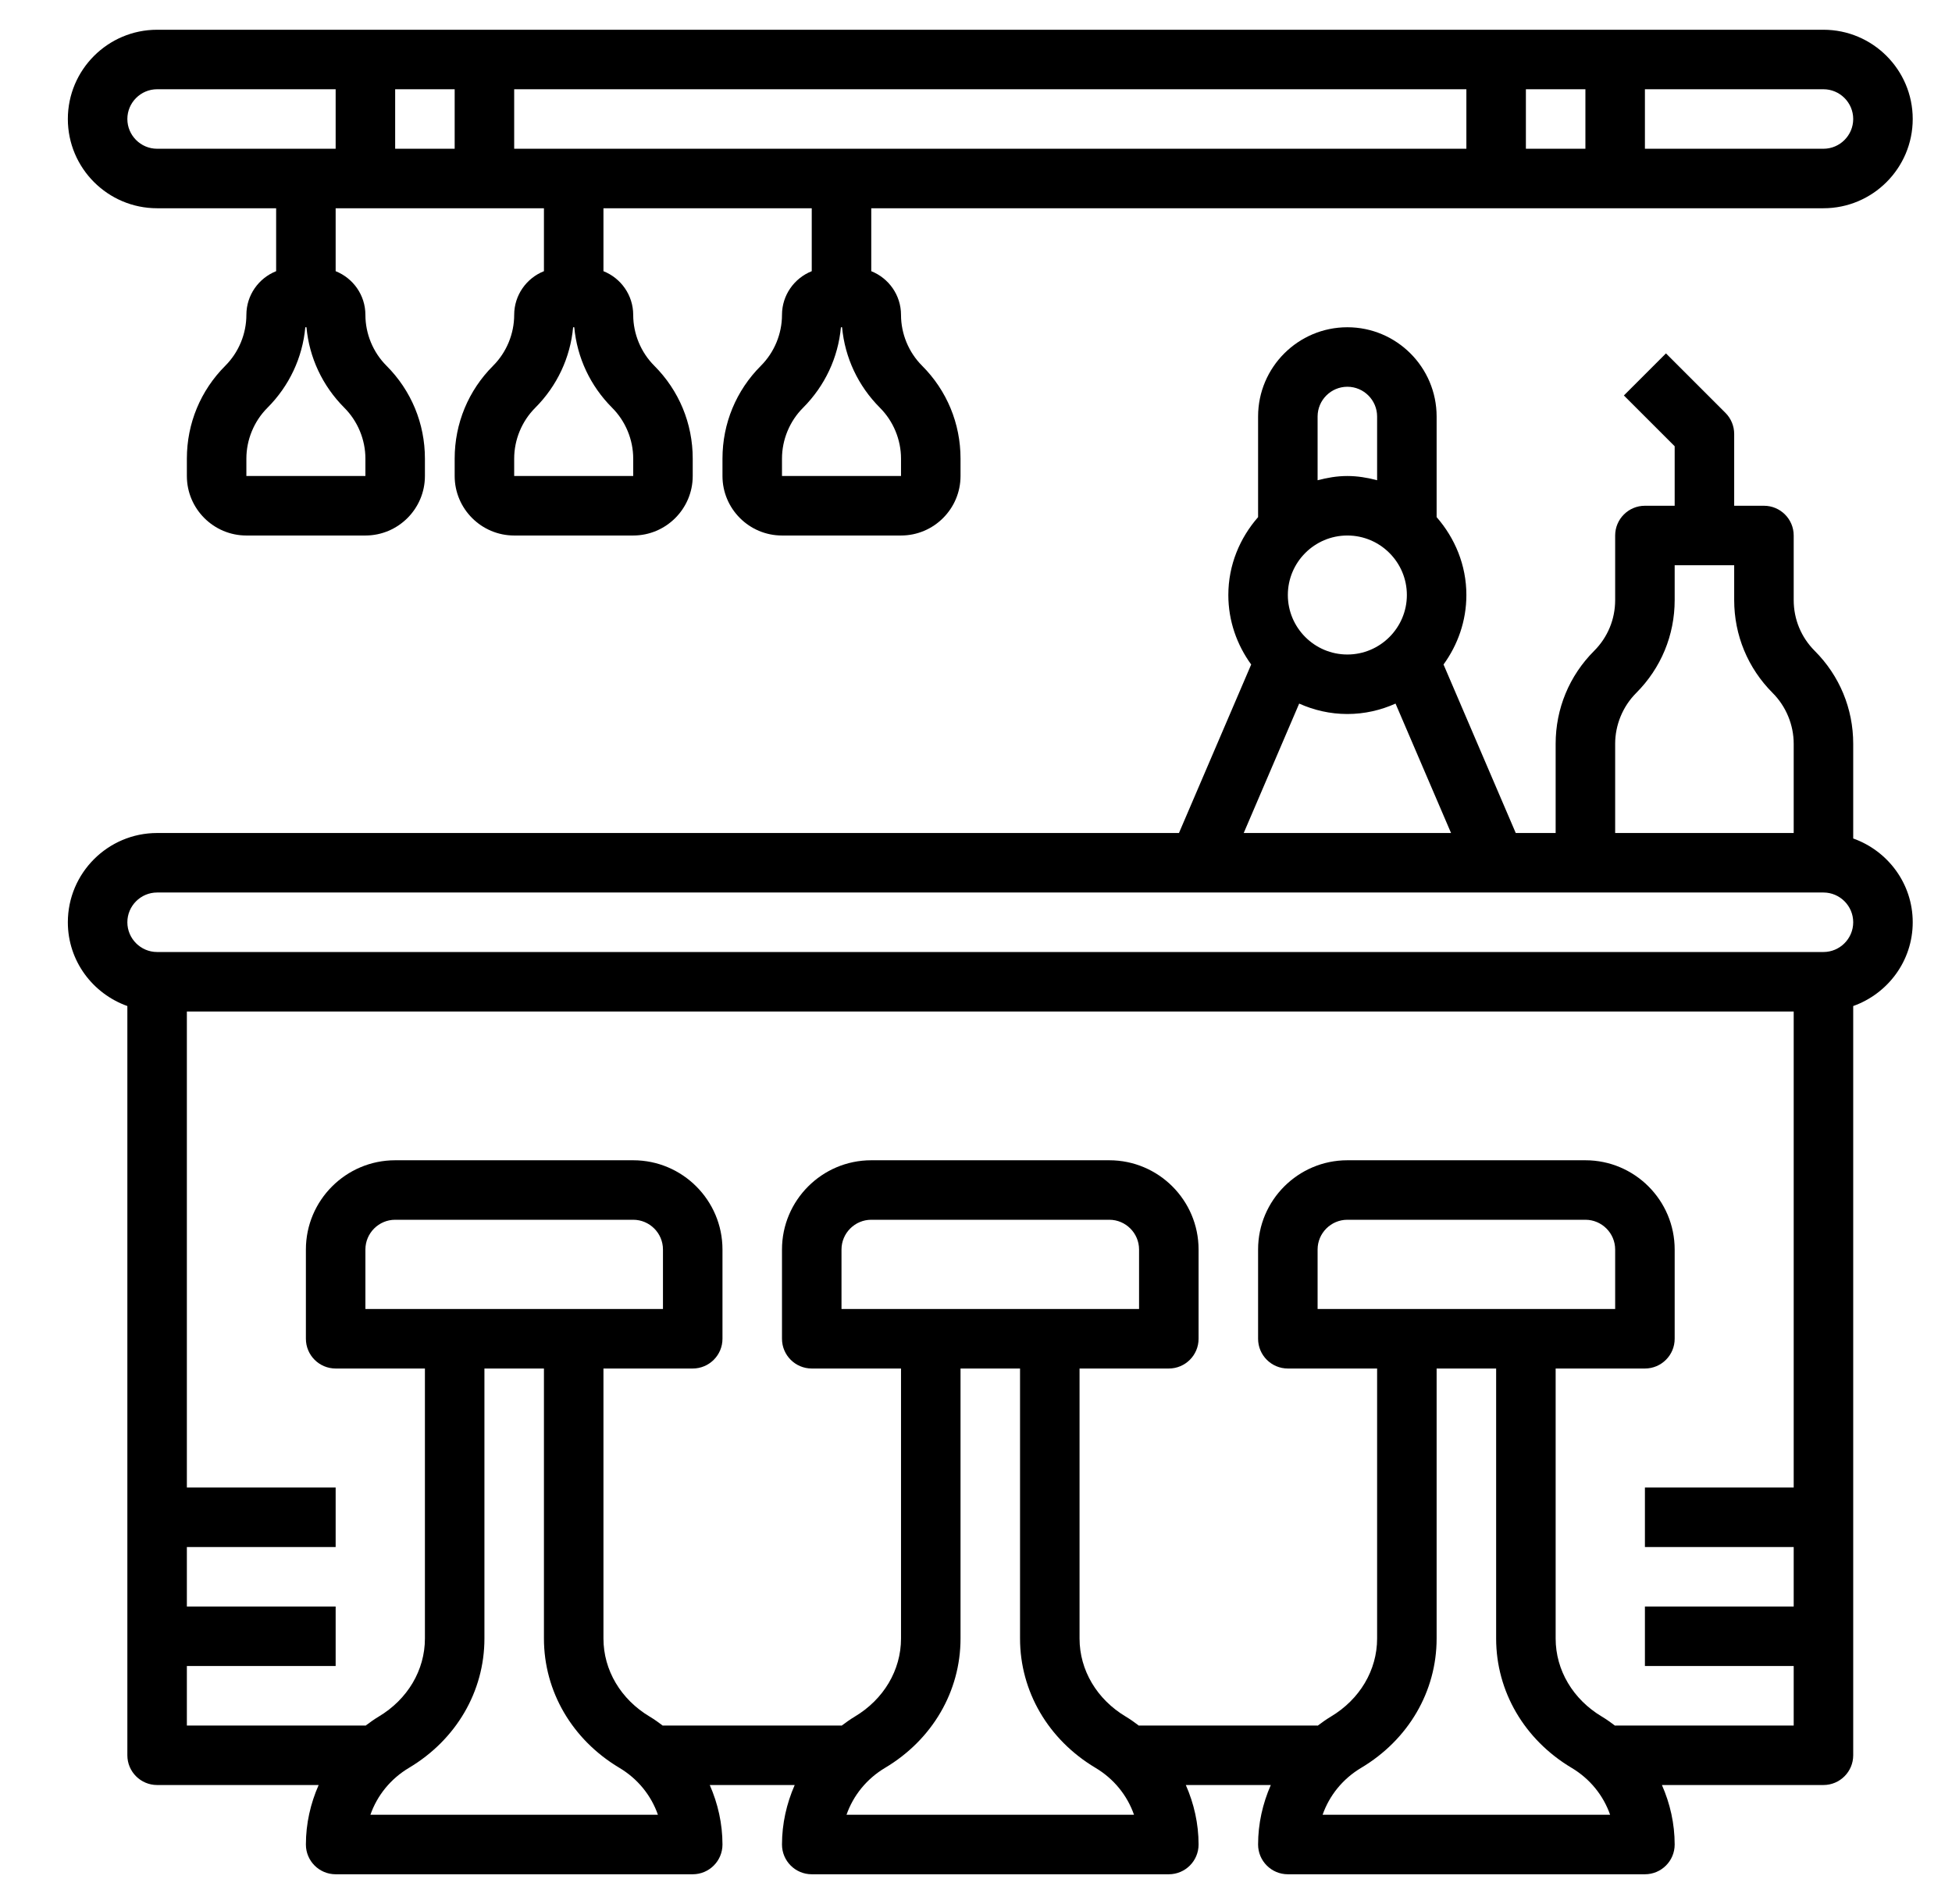
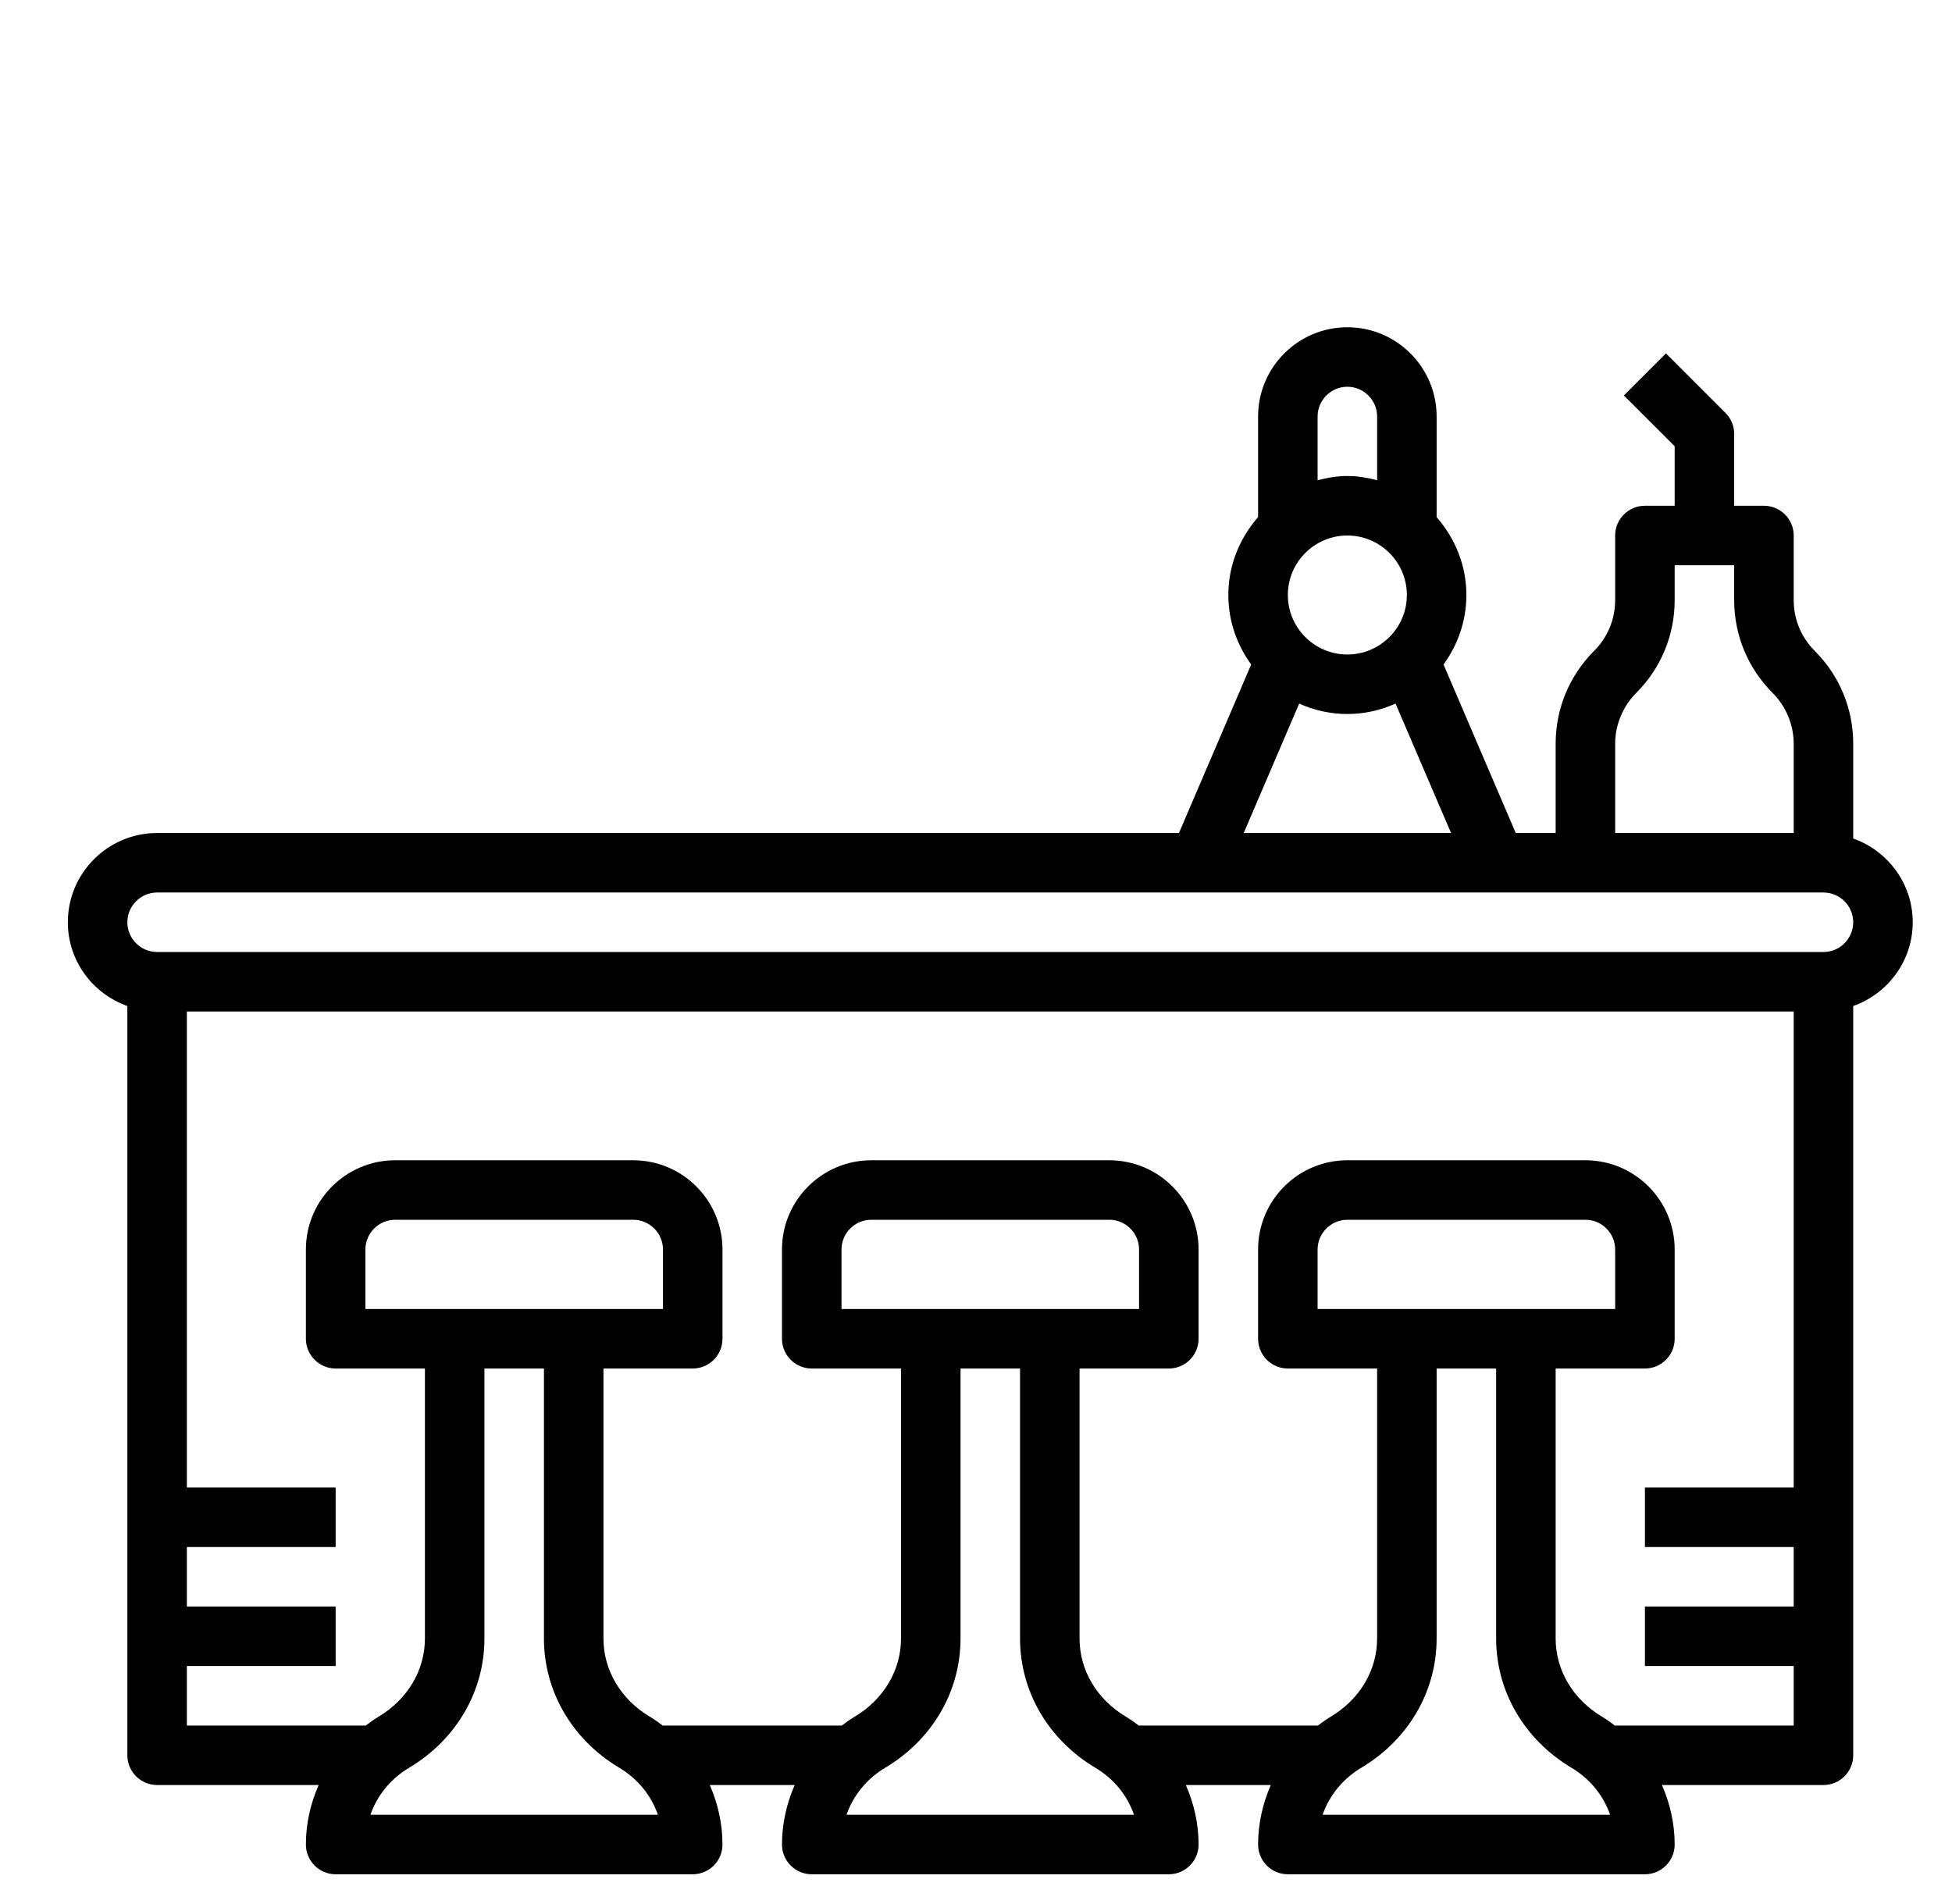
<svg xmlns="http://www.w3.org/2000/svg" width="41" height="40" viewBox="0 0 41 40" fill="none">
  <g clip-path="url(#clip0_1301_12690)">
    <path d="M38.925 17.615V15.625C38.925 14.888 38.638 14.195 38.117 13.674C37.832 13.389 37.675 13.01 37.675 12.607V11.25C37.675 10.905 37.395 10.625 37.05 10.625H36.425V9.116C36.425 8.951 36.359 8.791 36.242 8.674L34.992 7.424L34.108 8.308L35.175 9.375V10.625H34.55C34.205 10.625 33.925 10.905 33.925 11.25V12.607C33.925 13.01 33.768 13.389 33.483 13.674C32.962 14.195 32.675 14.888 32.675 15.625V17.5H31.837L30.32 13.96C30.619 13.548 30.8 13.046 30.8 12.5C30.8 11.872 30.559 11.304 30.175 10.864V8.75C30.175 7.716 29.334 6.875 28.3 6.875C27.266 6.875 26.425 7.716 26.425 8.75V10.864C26.041 11.303 25.8 11.871 25.8 12.5C25.8 13.046 25.981 13.548 26.28 13.96L24.763 17.5H3.3C2.266 17.5 1.425 18.341 1.425 19.375C1.425 20.189 1.949 20.876 2.675 21.135V36.875C2.675 37.22 2.955 37.5 3.3 37.5H6.693C6.521 37.89 6.425 38.314 6.425 38.75C6.425 39.095 6.705 39.375 7.05 39.375H14.55C14.895 39.375 15.175 39.095 15.175 38.75C15.175 38.314 15.079 37.89 14.908 37.5H16.692C16.521 37.89 16.425 38.314 16.425 38.75C16.425 39.095 16.705 39.375 17.05 39.375H24.55C24.895 39.375 25.175 39.095 25.175 38.75C25.175 38.314 25.079 37.89 24.907 37.5H26.692C26.521 37.89 26.425 38.314 26.425 38.75C26.425 39.095 26.705 39.375 27.05 39.375H34.55C34.895 39.375 35.175 39.095 35.175 38.75C35.175 38.314 35.079 37.89 34.907 37.5H38.3C38.645 37.5 38.925 37.22 38.925 36.875V21.135C39.651 20.876 40.175 20.189 40.175 19.375C40.175 18.561 39.651 17.874 38.925 17.615ZM33.925 15.625C33.925 15.228 34.086 14.839 34.367 14.558C34.888 14.036 35.175 13.344 35.175 12.607V11.875H36.425V12.607C36.425 13.344 36.712 14.036 37.233 14.558C37.514 14.839 37.675 15.228 37.675 15.625V17.5H33.925V15.625ZM27.05 12.5C27.05 11.811 27.611 11.25 28.3 11.25C28.989 11.25 29.55 11.811 29.55 12.5C29.55 13.189 28.989 13.75 28.3 13.75C27.611 13.75 27.05 13.189 27.05 12.5ZM28.3 8.125C28.644 8.125 28.925 8.406 28.925 8.75V10.089C28.724 10.036 28.517 10 28.3 10C28.083 10 27.876 10.036 27.675 10.089V8.75C27.675 8.406 27.956 8.125 28.3 8.125ZM27.288 14.781C27.598 14.92 27.939 15 28.3 15C28.661 15 29.002 14.92 29.312 14.781L30.478 17.5H26.123L27.288 14.781ZM7.78 38.125C7.923 37.718 8.204 37.369 8.592 37.138C9.583 36.547 10.175 35.532 10.175 34.423V28.75H11.425V34.423C11.425 35.532 12.017 36.546 13.008 37.138C13.395 37.368 13.677 37.718 13.819 38.125H7.78ZM12.05 27.5H9.55H7.675V26.25C7.675 25.906 7.956 25.625 8.3 25.625H13.3C13.644 25.625 13.925 25.906 13.925 26.25V27.5H12.05ZM17.78 38.125C17.923 37.718 18.204 37.369 18.592 37.138C19.583 36.547 20.175 35.532 20.175 34.423V28.75H21.425V34.423C21.425 35.532 22.017 36.546 23.008 37.138C23.395 37.368 23.677 37.718 23.819 38.125H17.78ZM22.05 27.5H19.55H17.675V26.25C17.675 25.906 17.956 25.625 18.3 25.625H23.3C23.644 25.625 23.925 25.906 23.925 26.25V27.5H22.05ZM27.78 38.125C27.923 37.718 28.204 37.369 28.592 37.138C29.583 36.547 30.175 35.532 30.175 34.423V28.75H31.425V34.423C31.425 35.532 32.017 36.546 33.008 37.138C33.395 37.368 33.677 37.718 33.819 38.125H27.78ZM32.05 27.5H29.55H27.675V26.25C27.675 25.906 27.956 25.625 28.3 25.625H33.3C33.644 25.625 33.925 25.906 33.925 26.25V27.5H32.05ZM33.925 36.25V36.255C33.836 36.188 33.745 36.122 33.648 36.064C33.039 35.701 32.675 35.087 32.675 34.423V28.75H34.55C34.895 28.75 35.175 28.47 35.175 28.125V26.25C35.175 25.216 34.334 24.375 33.3 24.375H28.3C27.266 24.375 26.425 25.216 26.425 26.25V28.125C26.425 28.47 26.705 28.75 27.05 28.75H28.925V34.423C28.925 35.087 28.561 35.701 27.952 36.064C27.855 36.122 27.764 36.188 27.675 36.255V36.25H23.925V36.255C23.836 36.188 23.745 36.122 23.648 36.064C23.039 35.701 22.675 35.087 22.675 34.423V28.75H24.55C24.895 28.75 25.175 28.47 25.175 28.125V26.25C25.175 25.216 24.334 24.375 23.3 24.375H18.3C17.266 24.375 16.425 25.216 16.425 26.25V28.125C16.425 28.47 16.705 28.75 17.05 28.75H18.925V34.423C18.925 35.087 18.561 35.701 17.952 36.064C17.855 36.122 17.764 36.188 17.675 36.255V36.25H13.925V36.255C13.836 36.188 13.745 36.122 13.648 36.064C13.039 35.701 12.675 35.087 12.675 34.423V28.75H14.55C14.895 28.75 15.175 28.47 15.175 28.125V26.25C15.175 25.216 14.334 24.375 13.3 24.375H8.3C7.266 24.375 6.425 25.216 6.425 26.25V28.125C6.425 28.47 6.705 28.75 7.05 28.75H8.925V34.423C8.925 35.087 8.561 35.701 7.952 36.064C7.855 36.122 7.764 36.188 7.675 36.255V36.25H3.925V35H7.05V33.75H3.925V32.5H7.05V31.25H3.925V21.25H37.675V31.25H34.55V32.5H37.675V33.75H34.55V35H37.675V36.25H33.925ZM38.3 20H3.3C2.956 20 2.675 19.719 2.675 19.375C2.675 19.031 2.956 18.75 3.3 18.75H33.3H38.3C38.644 18.75 38.925 19.031 38.925 19.375C38.925 19.719 38.644 20 38.3 20Z" fill="currentColor" />
-     <path d="M3.3 4.375H5.8V5.697C5.434 5.843 5.175 6.199 5.175 6.616C5.175 7.013 5.014 7.402 4.733 7.683C4.212 8.204 3.925 8.897 3.925 9.634V10C3.925 10.689 4.486 11.25 5.175 11.25H7.675C8.364 11.25 8.925 10.689 8.925 10V9.634C8.925 8.897 8.638 8.204 8.117 7.683C7.836 7.402 7.675 7.013 7.675 6.616C7.675 6.199 7.416 5.843 7.05 5.697V4.375H11.425V5.697C11.059 5.843 10.8 6.199 10.8 6.616C10.8 7.013 10.639 7.402 10.358 7.683C9.837 8.204 9.55 8.897 9.55 9.634V10C9.55 10.689 10.111 11.25 10.8 11.25H13.3C13.989 11.25 14.55 10.689 14.55 10V9.634C14.55 8.897 14.263 8.204 13.742 7.683C13.461 7.402 13.3 7.013 13.3 6.616C13.3 6.199 13.041 5.843 12.675 5.697V4.375H17.05V5.697C16.684 5.843 16.425 6.199 16.425 6.616C16.425 7.013 16.264 7.402 15.983 7.683C15.462 8.204 15.175 8.897 15.175 9.634V10C15.175 10.689 15.736 11.25 16.425 11.25H18.925C19.614 11.25 20.175 10.689 20.175 10V9.634C20.175 8.897 19.888 8.204 19.367 7.683C19.086 7.402 18.925 7.013 18.925 6.616C18.925 6.199 18.666 5.843 18.3 5.697V4.375H38.3C39.334 4.375 40.175 3.534 40.175 2.5C40.175 1.466 39.334 0.625 38.3 0.625H3.3C2.266 0.625 1.425 1.466 1.425 2.5C1.425 3.534 2.266 4.375 3.3 4.375ZM7.675 9.634V10H5.175V9.634C5.175 9.237 5.336 8.848 5.617 8.567C6.076 8.107 6.354 7.514 6.413 6.875H6.437C6.496 7.514 6.774 8.107 7.233 8.567C7.514 8.848 7.675 9.237 7.675 9.634ZM13.3 9.634V10H10.8V9.634C10.8 9.237 10.961 8.848 11.242 8.567C11.701 8.107 11.979 7.514 12.038 6.875H12.062C12.121 7.514 12.399 8.107 12.858 8.567C13.139 8.848 13.3 9.237 13.3 9.634ZM18.925 9.634V10H16.425V9.634C16.425 9.237 16.586 8.848 16.867 8.567C17.326 8.107 17.604 7.514 17.663 6.875H17.687C17.746 7.514 18.024 8.107 18.483 8.567C18.764 8.848 18.925 9.237 18.925 9.634ZM30.8 3.125H10.8V1.875H30.8V3.125ZM32.05 1.875H33.3V3.125H32.05V1.875ZM9.55 3.125H8.3V1.875H9.55V3.125ZM38.925 2.5C38.925 2.844 38.644 3.125 38.3 3.125H34.55V1.875H38.3C38.644 1.875 38.925 2.156 38.925 2.5ZM3.3 1.875H7.05V3.125H3.3C2.956 3.125 2.675 2.844 2.675 2.5C2.675 2.156 2.956 1.875 3.3 1.875Z" fill="currentColor" />
  </g>
  <defs>
    <clipPath id="clip0_1301_12690">
      <rect width="40" height="40" fill="white" transform="translate(0.8)" />
    </clipPath>
  </defs>
</svg>